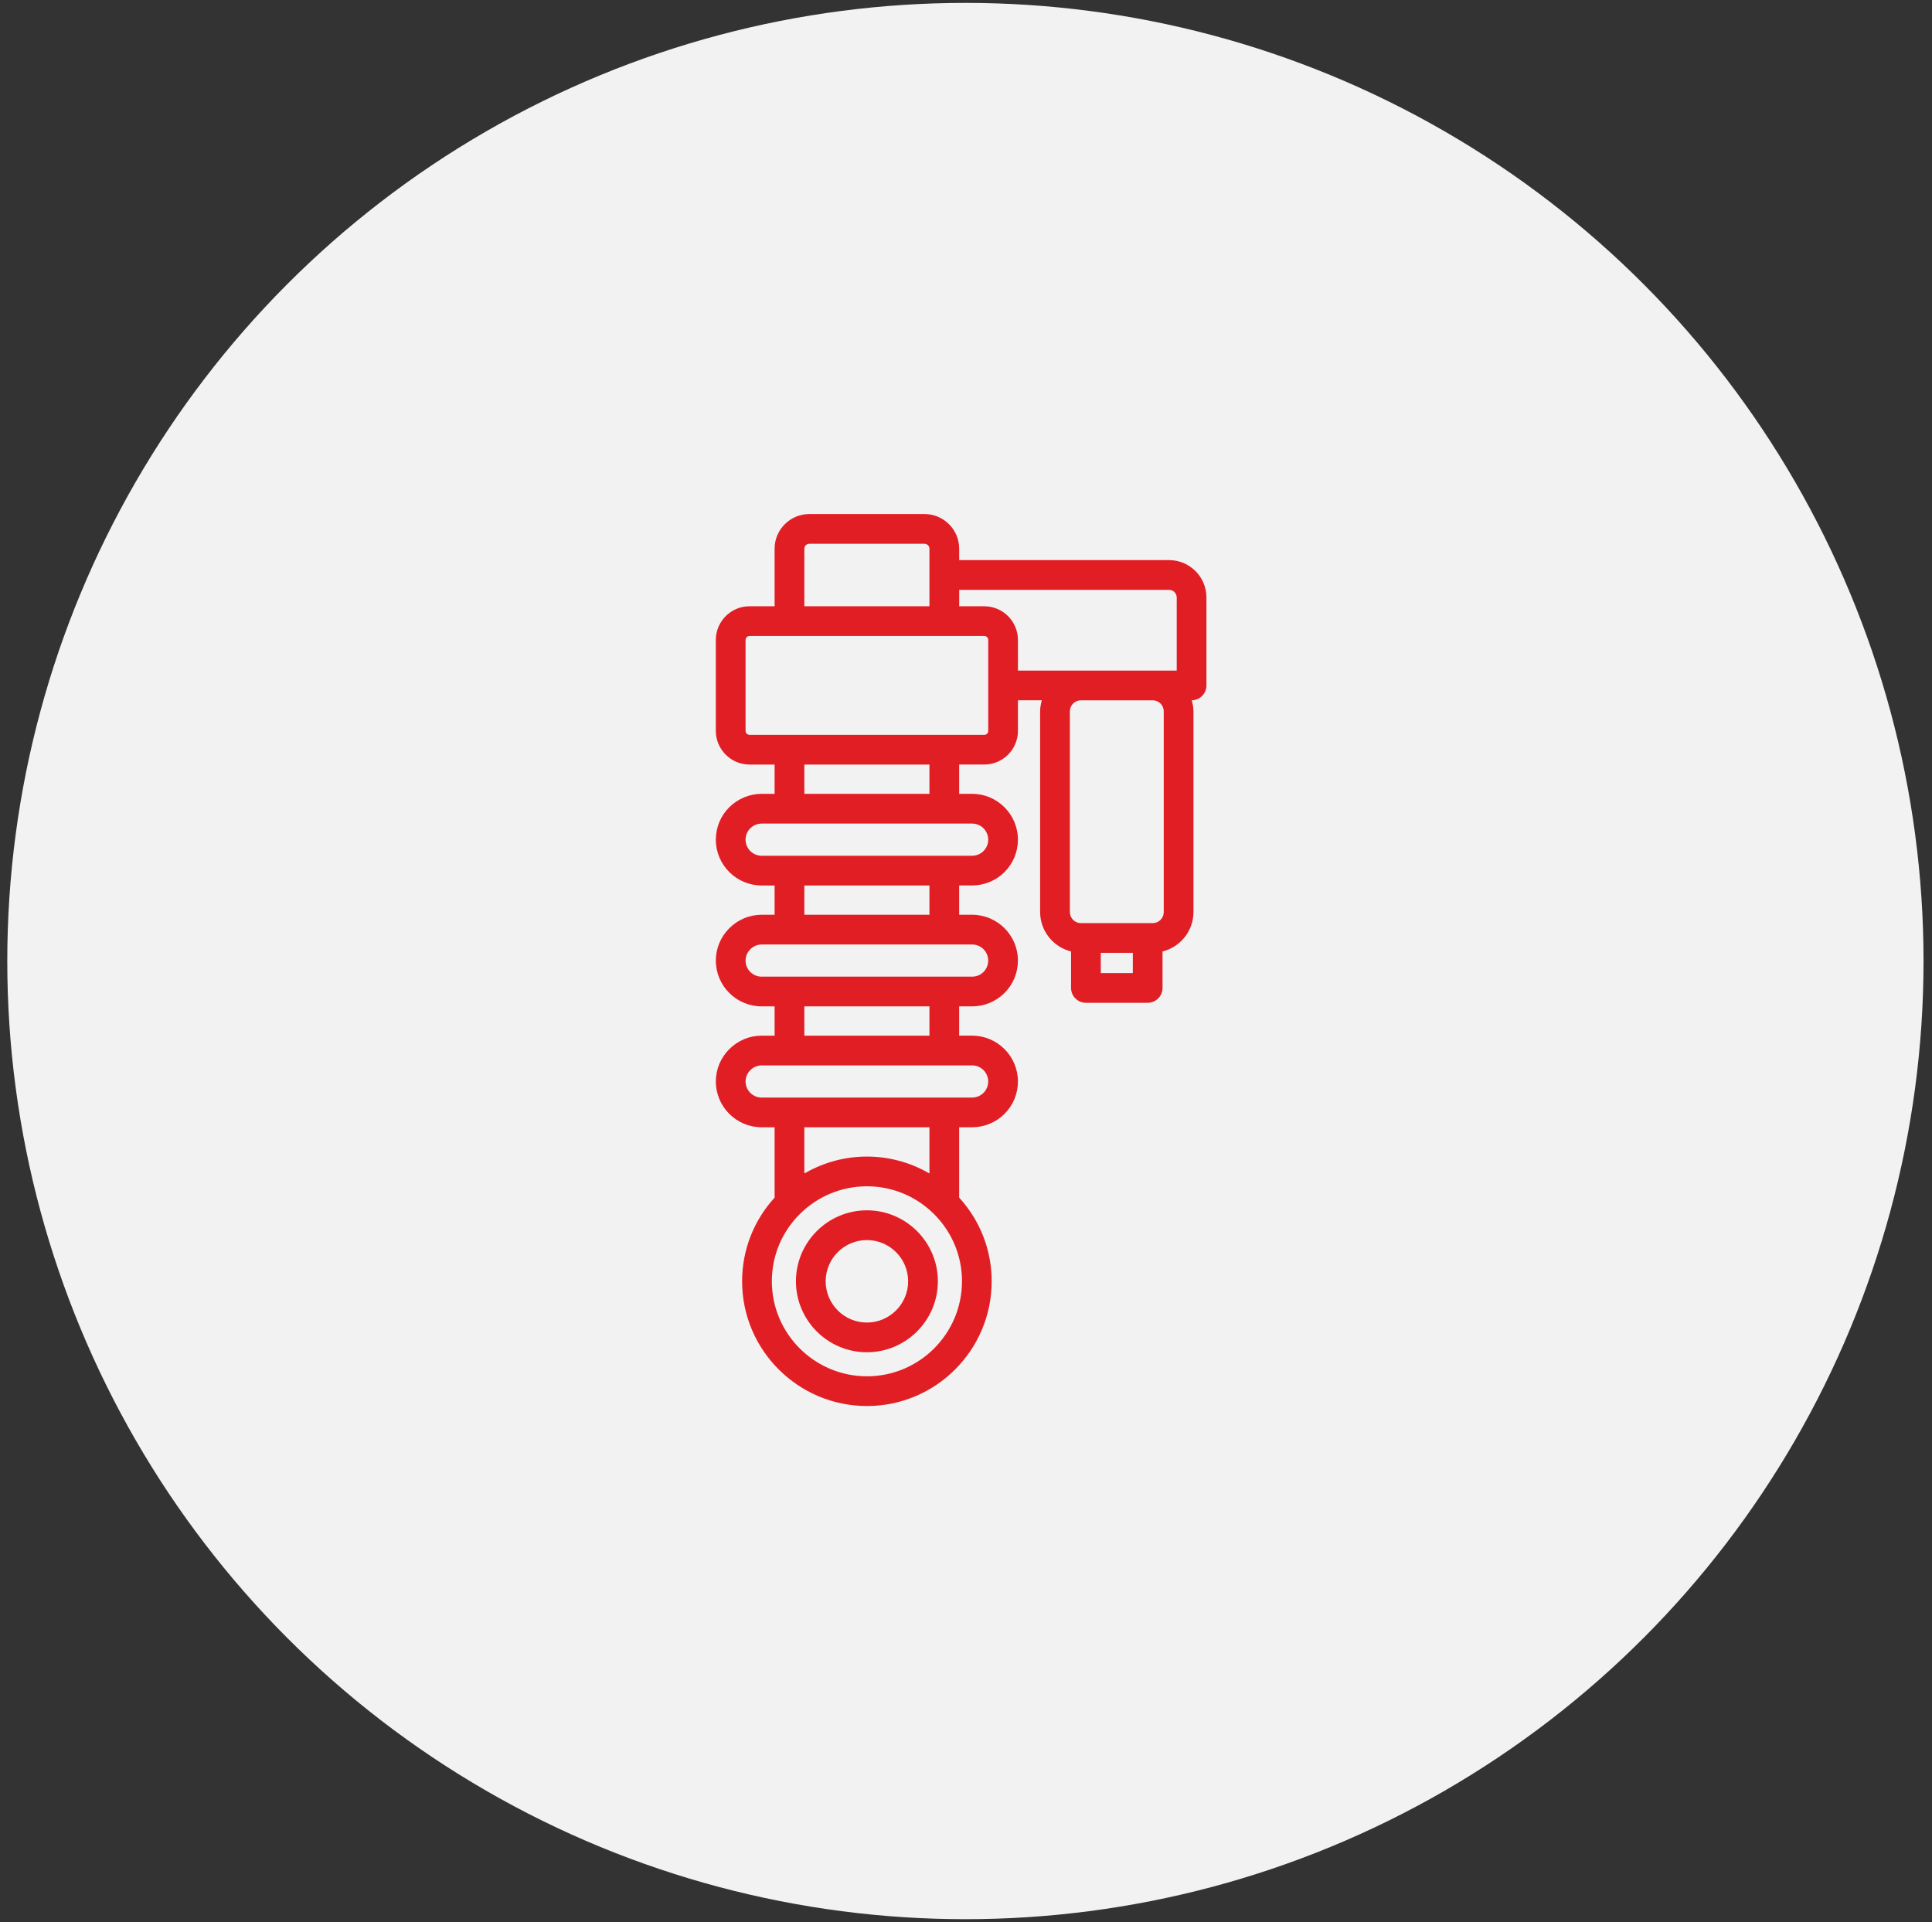
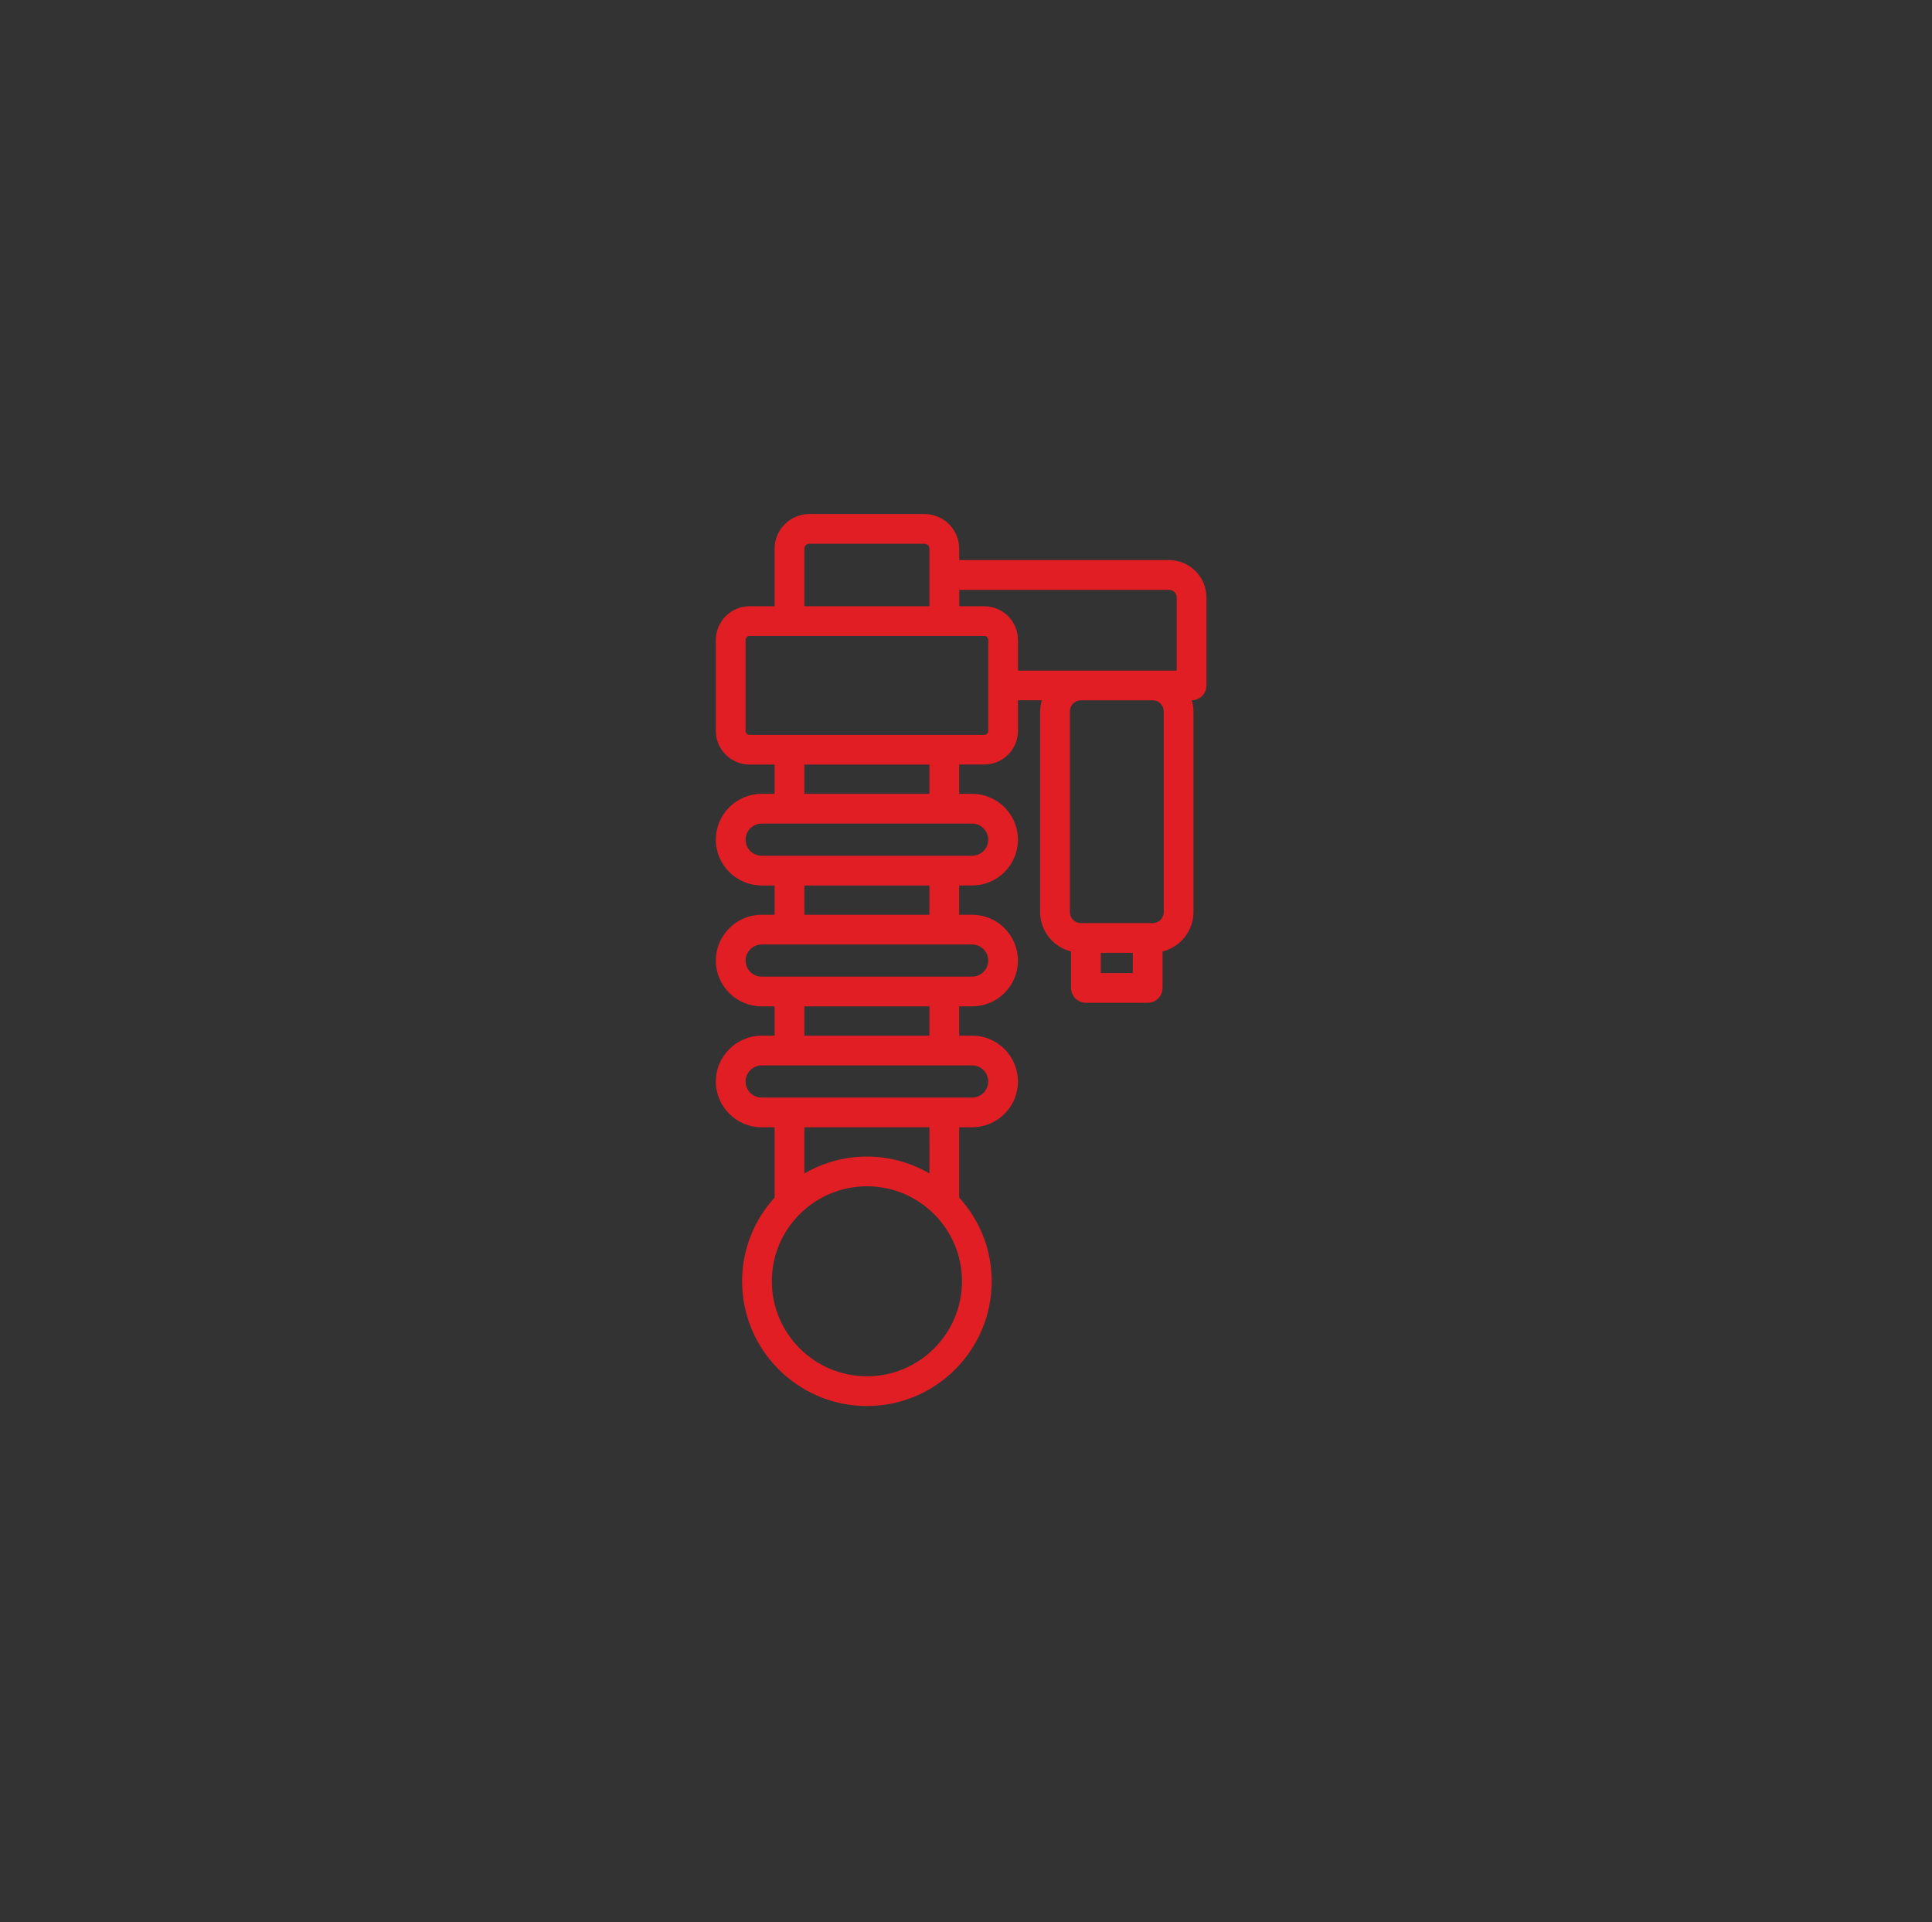
<svg xmlns="http://www.w3.org/2000/svg" fill="none" viewBox="0 0 199 198" height="198" width="199">
  <rect x="0" y="0" width="199" height="198" fill="#333333" stroke="none" />
-   <circle fill="#F2F2F2" r="98.689" cy="98.987" cx="99.439" />
-   <path fill="#E21E25" d="M89.292 124.663C85.262 124.663 81.983 127.943 81.983 131.972C81.983 136 85.263 139.282 89.292 139.282C93.32 139.282 96.602 136.002 96.602 131.972C96.602 127.941 93.322 124.663 89.292 124.663ZM89.292 136.221C86.951 136.221 85.046 134.316 85.046 131.973C85.046 129.63 86.951 127.727 89.292 127.727C91.633 127.727 93.54 129.632 93.54 131.973C93.54 134.314 91.635 136.221 89.292 136.221Z" />
-   <path fill="#E21E25" d="M124.267 70.601V61.543C124.267 59.419 122.538 57.691 120.414 57.691H98.798V56.513C98.798 54.545 97.192 52.944 95.216 52.944H83.369C81.394 52.944 79.787 54.545 79.787 56.513V62.444H77.204C75.29 62.444 73.731 64.001 73.731 65.915V75.279C73.731 77.193 75.29 78.75 77.204 78.75H79.787V81.766H78.452C77.21 81.766 76.033 82.25 75.12 83.142C74.226 84.036 73.733 85.222 73.733 86.486C73.733 89.087 75.85 91.204 78.452 91.204H79.787V94.22H78.452C77.2 94.22 76.014 94.713 75.12 95.608C74.226 96.502 73.733 97.684 73.733 98.938C73.733 101.54 75.85 103.657 78.452 103.657H79.787V106.672H78.452C77.201 106.672 76.017 107.164 75.12 108.06C74.226 108.954 73.733 110.138 73.733 111.392C73.733 113.993 75.85 116.109 78.452 116.109H79.787V123.351C77.631 125.723 76.439 128.753 76.439 131.972C76.439 139.057 82.208 144.82 89.298 144.82C96.388 144.82 102.145 139.057 102.145 131.972C102.145 128.754 100.954 125.726 98.796 123.349V116.108H100.131C101.375 116.108 102.588 115.607 103.462 114.734C104.356 113.84 104.849 112.653 104.849 111.39C104.849 108.788 102.733 106.671 100.131 106.671H98.796V103.656H100.131C101.375 103.656 102.588 103.155 103.46 102.282C104.356 101.389 104.849 100.201 104.849 98.936C104.849 96.335 102.733 94.219 100.131 94.219H98.796V91.202H100.131C101.375 91.202 102.588 90.701 103.46 89.829C104.356 88.936 104.849 87.748 104.849 86.484C104.849 83.883 102.733 81.765 100.131 81.765H98.796V78.748H101.379C103.294 78.748 104.851 77.191 104.851 75.277V72.129H107.312C107.209 72.493 107.135 72.868 107.135 73.265V93.938C107.135 95.903 108.497 97.544 110.32 98.001V101.755C110.32 102.602 111.005 103.287 111.852 103.287H118.212C119.059 103.287 119.744 102.602 119.744 101.755V98.001C121.567 97.544 122.929 95.903 122.929 93.938V73.268C122.929 72.87 122.855 72.493 122.751 72.129C123.589 72.12 124.267 71.441 124.267 70.601ZM82.85 56.515C82.85 56.234 83.082 56.008 83.369 56.008H95.216C95.498 56.008 95.735 56.239 95.735 56.515V62.445H82.85V56.515ZM89.299 141.758C83.897 141.758 79.502 137.368 79.502 131.972C79.502 129.35 80.531 126.885 82.397 125.032C84.252 123.198 86.704 122.188 89.301 122.188C89.624 122.188 89.946 122.204 90.264 122.236C92.49 122.455 94.569 123.427 96.192 125.034C96.192 125.034 96.193 125.034 96.195 125.035C98.058 126.891 99.086 129.355 99.086 131.973C99.086 137.368 94.697 141.759 89.301 141.759L89.299 141.758ZM95.735 120.856C95.686 120.827 95.633 120.809 95.582 120.781C93.677 119.708 91.531 119.126 89.298 119.126C87.065 119.126 84.92 119.705 83.017 120.774C82.962 120.804 82.902 120.824 82.848 120.856V116.109H95.734L95.735 120.856ZM101.788 111.392C101.788 111.836 101.614 112.252 101.298 112.571C100.995 112.874 100.569 113.048 100.133 113.048H78.452C77.538 113.048 76.795 112.306 76.795 111.393C76.795 110.958 76.97 110.543 77.284 110.228C77.602 109.911 78.017 109.736 78.452 109.736H100.133C101.046 109.736 101.788 110.477 101.788 111.392ZM95.735 106.672H82.85V103.657H95.735V106.672ZM101.788 98.938C101.788 99.382 101.615 99.8 101.298 100.117C100.995 100.42 100.569 100.595 100.133 100.595H78.452C77.538 100.595 76.795 99.852 76.795 98.938C76.795 98.503 76.97 98.09 77.285 97.773C77.602 97.457 78.017 97.283 78.452 97.283H100.133C101.046 97.283 101.788 98.025 101.788 98.938ZM95.735 94.22H82.85V91.204H95.735V94.22ZM101.788 86.486C101.788 86.928 101.615 87.346 101.298 87.663C100.995 87.966 100.569 88.141 100.133 88.141H78.452C77.538 88.141 76.795 87.398 76.795 86.486C76.795 86.042 76.97 85.625 77.273 85.32C77.596 85.004 78.014 84.829 78.452 84.829H100.133C101.046 84.829 101.788 85.572 101.788 86.486ZM95.735 81.766H82.85V78.75H95.735V81.766ZM101.381 75.687H77.206C76.976 75.687 76.795 75.508 76.795 75.279V65.915C76.795 65.687 76.974 65.506 77.206 65.506H101.381C101.609 65.506 101.79 65.685 101.79 65.915V70.593C101.79 70.593 101.79 70.598 101.79 70.601C101.79 70.604 101.79 70.605 101.79 70.608V75.28C101.79 75.508 101.611 75.689 101.381 75.689V75.687ZM101.381 62.445H98.801V60.755H120.414C120.849 60.755 121.205 61.108 121.205 61.545V69.071H104.851V65.916C104.851 64.002 103.295 62.445 101.381 62.445ZM116.683 100.229H113.384V98.143H116.683V100.229ZM119.868 93.943C119.868 94.571 119.358 95.081 118.732 95.081H111.336C110.709 95.081 110.199 94.571 110.199 93.943V73.268C110.199 72.642 110.709 72.132 111.336 72.132H118.732C119.358 72.132 119.868 72.642 119.868 73.268V93.943Z" />
+   <path fill="#E21E25" d="M124.267 70.601V61.543C124.267 59.419 122.538 57.691 120.414 57.691H98.798V56.513C98.798 54.545 97.192 52.944 95.216 52.944H83.369C81.394 52.944 79.787 54.545 79.787 56.513V62.444H77.204C75.29 62.444 73.731 64.001 73.731 65.915V75.279C73.731 77.193 75.29 78.75 77.204 78.75H79.787V81.766H78.452C77.21 81.766 76.033 82.25 75.12 83.142C74.226 84.036 73.733 85.222 73.733 86.486C73.733 89.087 75.85 91.204 78.452 91.204H79.787V94.22H78.452C77.2 94.22 76.014 94.713 75.12 95.608C74.226 96.502 73.733 97.684 73.733 98.938C73.733 101.54 75.85 103.657 78.452 103.657H79.787V106.672H78.452C77.201 106.672 76.017 107.164 75.12 108.06C74.226 108.954 73.733 110.138 73.733 111.392C73.733 113.993 75.85 116.109 78.452 116.109H79.787V123.351C77.631 125.723 76.439 128.753 76.439 131.972C76.439 139.057 82.208 144.82 89.298 144.82C96.388 144.82 102.145 139.057 102.145 131.972C102.145 128.754 100.954 125.726 98.796 123.349V116.108H100.131C101.375 116.108 102.588 115.607 103.462 114.734C104.356 113.84 104.849 112.653 104.849 111.39C104.849 108.788 102.733 106.671 100.131 106.671H98.796V103.656H100.131C101.375 103.656 102.588 103.155 103.46 102.282C104.356 101.389 104.849 100.201 104.849 98.936C104.849 96.335 102.733 94.219 100.131 94.219H98.796V91.202H100.131C101.375 91.202 102.588 90.701 103.46 89.829C104.356 88.936 104.849 87.748 104.849 86.484C104.849 83.883 102.733 81.765 100.131 81.765H98.796V78.748H101.379C103.294 78.748 104.851 77.191 104.851 75.277V72.129H107.312C107.209 72.493 107.135 72.868 107.135 73.265V93.938C107.135 95.903 108.497 97.544 110.32 98.001V101.755C110.32 102.602 111.005 103.287 111.852 103.287H118.212C119.059 103.287 119.744 102.602 119.744 101.755V98.001C121.567 97.544 122.929 95.903 122.929 93.938V73.268C122.929 72.87 122.855 72.493 122.751 72.129C123.589 72.12 124.267 71.441 124.267 70.601ZM82.85 56.515C82.85 56.234 83.082 56.008 83.369 56.008H95.216C95.498 56.008 95.735 56.239 95.735 56.515V62.445H82.85V56.515ZM89.299 141.758C83.897 141.758 79.502 137.368 79.502 131.972C79.502 129.35 80.531 126.885 82.397 125.032C84.252 123.198 86.704 122.188 89.301 122.188C89.624 122.188 89.946 122.204 90.264 122.236C92.49 122.455 94.569 123.427 96.192 125.034C96.192 125.034 96.193 125.034 96.195 125.035C98.058 126.891 99.086 129.355 99.086 131.973C99.086 137.368 94.697 141.759 89.301 141.759L89.299 141.758ZM95.735 120.856C95.686 120.827 95.633 120.809 95.582 120.781C93.677 119.708 91.531 119.126 89.298 119.126C87.065 119.126 84.92 119.705 83.017 120.774C82.962 120.804 82.902 120.824 82.848 120.856V116.109H95.734L95.735 120.856ZM101.788 111.392C101.788 111.836 101.614 112.252 101.298 112.571C100.995 112.874 100.569 113.048 100.133 113.048H78.452C77.538 113.048 76.795 112.306 76.795 111.393C76.795 110.958 76.97 110.543 77.284 110.228C77.602 109.911 78.017 109.736 78.452 109.736H100.133C101.046 109.736 101.788 110.477 101.788 111.392ZM95.735 106.672H82.85V103.657H95.735V106.672ZM101.788 98.938C101.788 99.382 101.615 99.8 101.298 100.117C100.995 100.42 100.569 100.595 100.133 100.595H78.452C77.538 100.595 76.795 99.852 76.795 98.938C76.795 98.503 76.97 98.09 77.285 97.773C77.602 97.457 78.017 97.283 78.452 97.283H100.133C101.046 97.283 101.788 98.025 101.788 98.938ZM95.735 94.22H82.85V91.204H95.735V94.22ZM101.788 86.486C101.788 86.928 101.615 87.346 101.298 87.663C100.995 87.966 100.569 88.141 100.133 88.141H78.452C77.538 88.141 76.795 87.398 76.795 86.486C76.795 86.042 76.97 85.625 77.273 85.32C77.596 85.004 78.014 84.829 78.452 84.829H100.133C101.046 84.829 101.788 85.572 101.788 86.486ZM95.735 81.766H82.85V78.75H95.735V81.766ZM101.381 75.687H77.206C76.976 75.687 76.795 75.508 76.795 75.279V65.915C76.795 65.687 76.974 65.506 77.206 65.506H101.381C101.609 65.506 101.79 65.685 101.79 65.915V70.593C101.79 70.593 101.79 70.598 101.79 70.601C101.79 70.604 101.79 70.605 101.79 70.608V75.28C101.79 75.508 101.611 75.689 101.381 75.689V75.687ZM101.381 62.445H98.801V60.755H120.414C120.849 60.755 121.205 61.108 121.205 61.545V69.071H104.851V65.916C104.851 64.002 103.295 62.445 101.381 62.445ZM116.683 100.229H113.384V98.143H116.683V100.229ZM119.868 93.943C119.868 94.571 119.358 95.081 118.732 95.081H111.336C110.709 95.081 110.199 94.571 110.199 93.943V73.268C110.199 72.642 110.709 72.132 111.336 72.132H118.732C119.358 72.132 119.868 72.642 119.868 73.268Z" />
</svg>